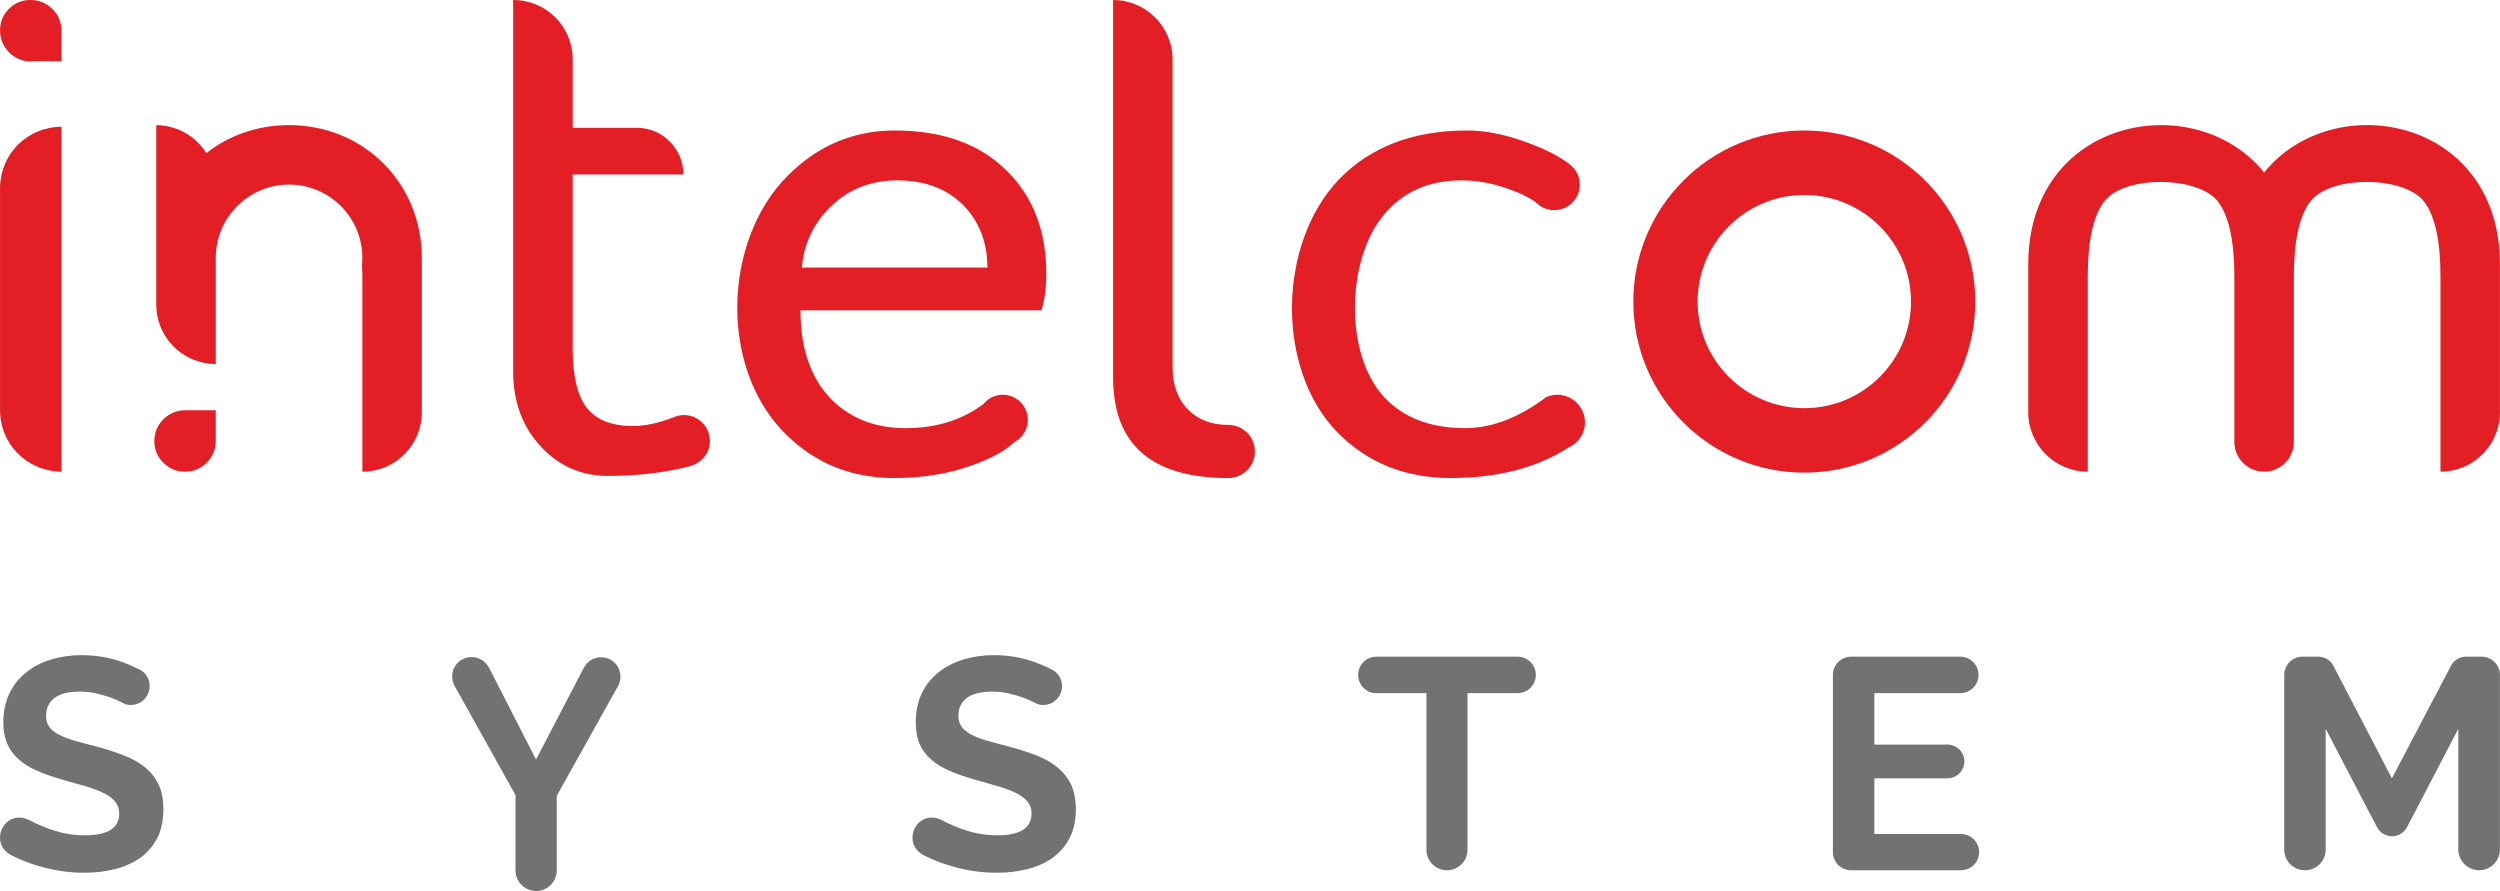
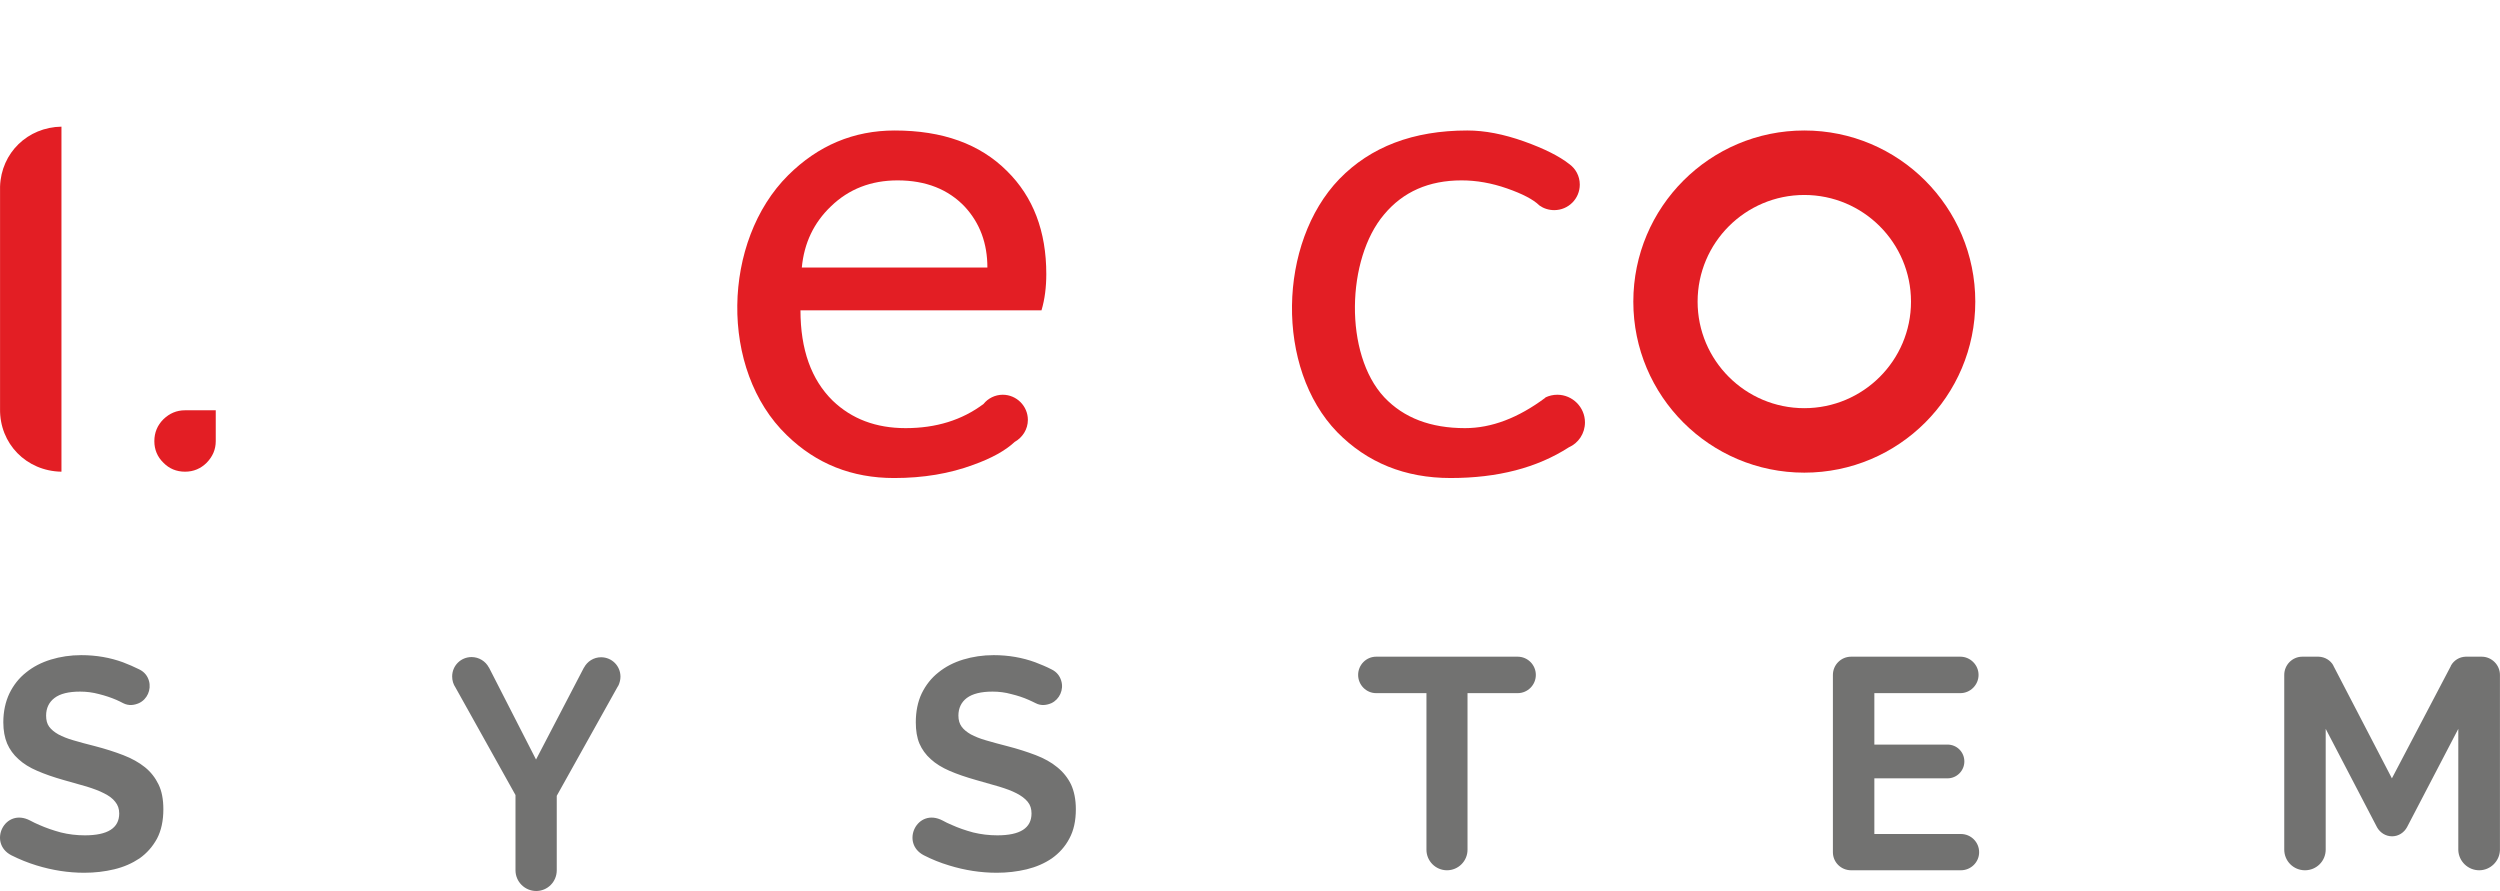
<svg xmlns="http://www.w3.org/2000/svg" xml:space="preserve" width="130.267mm" height="46.427mm" version="1.1" style="shape-rendering:geometricPrecision; text-rendering:geometricPrecision; image-rendering:optimizeQuality; fill-rule:evenodd; clip-rule:evenodd" viewBox="0 0 13027 4643">
  <defs>
    <style type="text/css">
   
    .fil2 {fill:#E31E24}
    .fil1 {fill:#727271;fill-rule:nonzero}
    .fil0 {fill:#E31E24;fill-rule:nonzero}
   
  </style>
  </defs>
  <g id="Слой_x0020_1">
-     <path class="fil0" d="M173 319l147 0 0 -158 0 -2c0,-43 -16,-81 -47,-112 -32,-31 -70,-47 -114,-47 -44,0 -82,15 -113,46 -31,31 -46,69 -46,113 0,44 16,82 47,114 31,31 69,47 112,47 5,0 9,0 14,-1z" />
-     <path class="fil0" d="M13027 2148l0 -770c0,-767 -868,-926 -1229,-479 -361,-447 -1229,-287 -1229,479l0 770c0,171 139,310 310,310l0 -155 0 -38 0 -823c0,-185 28,-315 84,-390 106,-142 495,-135 596,0 56,75 84,205 84,390l0 861c0,85 69,155 155,155 85,0 155,-70 155,-155l0 -38 0 -823c0,-185 28,-315 84,-390 106,-142 495,-135 596,0 56,75 84,205 84,390l0 820 0 41 0 155c171,0 310,-139 310,-310z" />
    <path class="fil0" d="M320 2458c0,-382 0,-1416 0,-1798l0 0c-176,3 -314,136 -320,312l0 1158c-3,182 137,325 320,328z" />
    <path class="fil0" d="M4677 940c-138,0 -254,45 -347,135 -90,86 -140,192 -152,319l967 0c0,-126 -39,-231 -117,-316 -86,-91 -203,-138 -351,-138zm750 677l-1256 0c0,204 56,361 168,471 99,95 225,143 380,143 159,0 294,-42 406,-126 23,-29 60,-48 100,-48 72,0 131,59 131,131 0,49 -28,92 -69,115 -48,45 -120,85 -215,119 -124,46 -261,69 -413,69 -220,0 -406,-74 -559,-223 -354,-341 -337,-1013 7,-1355 156,-155 341,-233 555,-233 249,0 444,70 585,211 137,135 205,314 205,537 0,69 -8,132 -25,189z" />
    <path class="fil0" d="M8175 2331c50,-22 84,-72 84,-130 0,-79 -65,-144 -144,-144 -22,0 -43,5 -62,14 0,0 -1,1 -1,2 -141,105 -280,158 -418,158 -179,0 -319,-53 -421,-161 -210,-225 -197,-721 -1,-952 99,-119 234,-178 404,-178 78,0 157,14 237,42 80,28 136,57 168,88l0 0 0 0 1 1 0 0c21,15 48,24 77,24 73,0 133,-59 133,-133 0,-45 -22,-84 -56,-108l0 0c-51,-40 -128,-79 -234,-117 -107,-38 -205,-57 -296,-57 -282,0 -504,85 -667,253 -320,332 -334,986 -11,1319 156,159 353,239 591,239 245,0 450,-53 616,-160z" />
-     <path class="fil0" d="M5800 0l0 155 0 37 0 1773c0,348 196,523 590,526 3,0 7,0 10,0 77,0 139,-62 139,-138 0,-77 -62,-139 -139,-139l-7 0c-83,-1 -151,-28 -203,-80 -53,-54 -80,-128 -80,-221l0 -1603c0,-171 -139,-310 -310,-310z" />
-     <path class="fil0" d="M2984 307l0 359 334 0 0 0c134,0 243,109 243,243l-93 0 -4 0 0 0 -3 0 -30 0 -447 0 0 904c0,147 25,252 75,314 49,61 129,93 239,93 66,0 140,-17 210,-45l1 0c17,-8 35,-12 55,-12 75,0 135,61 135,136 0,67 -50,119 -114,133 -127,32 -266,48 -417,48 -139,0 -255,-51 -351,-154 -95,-103 -143,-233 -143,-389 0,-533 0,-1249 0,-1782l0 0 0 -155c171,0 309,137 310,307z" />
    <path class="fil1" d="M12810 4430l0 0 0 -3 0 -3 0 -626 -267 512 0 0 0 0c-15,28 -44,48 -78,48 -34,0 -62,-19 -78,-46l0 0 0 -1 -1 -1 -1 -2 -266 -510 0 626 0 3 0 0c0,60 -48,108 -108,108 -60,0 -108,-48 -108,-108l0 -910c0,-52 42,-95 94,-95l84 0 1 0c33,1 62,19 77,46l0 2 1 1 304 585 307 -585 0 -1 1 -2c15,-27 44,-45 76,-46l2 0 82 0c52,0 95,43 95,95l0 910 0 3 0 0c-2,58 -50,105 -108,105 -59,0 -107,-47 -109,-105zm-2592 105l-572 0c-53,0 -95,-42 -95,-94l0 -924c0,-52 42,-95 95,-95l569 0 0 0c52,0 95,43 95,95 0,52 -43,95 -95,95l0 0 -448 0 0 268 381 0 0 0c49,0 88,39 88,88 0,48 -39,88 -88,88l0 0 -381 0 0 290 451 0 0 0c52,0 95,42 95,95 0,52 -43,94 -95,94l0 0zm-2310 -923l-261 0 0 816 0 0c0,59 -48,107 -107,107 -59,0 -107,-48 -107,-107l0 0 0 -816 -261 0 -1 0c-52,0 -94,-43 -94,-95 0,-52 42,-95 94,-95l1 0 736 0 0 0c53,0 95,43 95,95 0,52 -42,95 -95,95l0 0zm-2512 52c-11,-5 -24,-12 -36,-17 -27,-12 -57,-22 -90,-30 -32,-9 -65,-13 -98,-13 -60,0 -104,11 -134,33 -29,22 -44,53 -44,92 0,24 6,43 17,58 11,15 27,28 48,40 21,11 47,22 79,31 32,10 69,19 110,30 55,14 104,30 149,47 44,17 82,38 112,63 31,25 55,55 72,90 16,35 25,78 25,129 0,60 -11,111 -34,153 -22,42 -53,76 -91,103 -38,26 -82,45 -131,57 -50,12 -102,18 -156,18 -84,0 -167,-13 -248,-38 -47,-14 -91,-32 -132,-53 -124,-64 -35,-251 98,-181 14,8 31,16 48,23 33,15 70,28 111,39 41,10 83,15 126,15 119,0 178,-38 178,-114 0,-24 -6,-44 -20,-61 -14,-17 -33,-31 -58,-44 -25,-13 -55,-24 -91,-35 -35,-10 -75,-21 -119,-34 -53,-15 -100,-31 -139,-48 -39,-17 -72,-37 -98,-61 -26,-23 -46,-51 -59,-81 -13,-31 -19,-68 -19,-111 0,-56 10,-107 31,-151 21,-43 50,-80 87,-109 37,-30 80,-52 129,-67 50,-15 102,-23 159,-23 78,0 150,13 216,37 31,12 58,23 85,37 29,14 44,36 51,60 14,46 -9,96 -51,116 -23,10 -53,16 -83,0zm-2849 -186l1 1 1 2 244 477 248 -476 1 -2 1 -1c17,-32 50,-54 89,-54 56,0 101,45 101,101 0,16 -4,31 -10,45l-1 1c-1,2 -2,5 -4,7l-317 568 0 388c0,60 -48,108 -107,108 -59,0 -108,-48 -108,-108l0 -392 -313 -561c-11,-16 -17,-36 -17,-57 0,-56 45,-101 101,-101 39,0 73,22 90,54zm-1906 186c-10,-5 -23,-12 -35,-17 -28,-12 -58,-22 -90,-30 -33,-9 -66,-13 -99,-13 -60,0 -104,11 -133,33 -29,22 -44,53 -44,92 0,24 5,43 16,58 11,15 27,28 48,40 21,11 47,22 79,31 32,10 69,19 111,30 54,14 104,30 148,47 44,17 82,38 113,63 31,25 54,55 71,90 17,35 25,78 25,129 0,60 -11,111 -33,153 -23,42 -53,76 -91,103 -39,26 -82,45 -132,57 -50,12 -102,18 -156,18 -84,0 -166,-13 -248,-38 -46,-14 -90,-32 -132,-53 -124,-64 -35,-251 98,-181 15,8 31,16 48,23 34,15 71,28 112,39 40,10 82,15 125,15 119,0 179,-38 179,-114 0,-24 -7,-44 -21,-61 -13,-17 -32,-31 -58,-44 -25,-13 -55,-24 -90,-35 -36,-10 -76,-21 -120,-34 -53,-15 -99,-31 -138,-48 -40,-17 -72,-37 -98,-61 -26,-23 -46,-51 -59,-81 -13,-31 -20,-68 -20,-111 0,-56 11,-107 32,-151 21,-43 50,-80 87,-109 37,-30 80,-52 129,-67 49,-15 102,-23 158,-23 79,0 151,13 217,37 31,12 57,23 85,37 29,14 44,36 51,60 13,46 -9,96 -52,116 -23,10 -52,16 -83,0z" />
    <path class="fil2" d="M9402 680c-492,0 -891,399 -891,892 0,492 399,891 891,891 492,0 891,-399 891,-891 0,-493 -399,-892 -891,-892zm0 336c-307,0 -556,249 -556,556 0,306 249,555 556,555 307,0 556,-249 556,-555 0,-307 -249,-556 -556,-556z" />
-     <path class="fil0" d="M1888 2458c171,0 310,-139 310,-310l0 -770c0,-5 0,-9 -1,-14 1,-7 1,-13 1,-20 0,-387 -300,-692 -692,-692 -165,0 -314,54 -431,146 -55,-88 -150,-144 -261,-146l0 0c0,292 0,643 0,935 0,172 139,310 310,310l0 -553c0,-211 171,-382 382,-382 211,0 382,171 382,382 0,12 -1,23 -2,35 1,17 2,38 2,63 0,339 0,677 0,1016z" />
    <path class="fil0" d="M977 2138l147 0 0 159 0 2c0,43 -16,80 -47,112 -31,31 -69,47 -113,47 -45,0 -83,-16 -113,-47 -31,-30 -47,-68 -47,-112 0,-45 16,-83 47,-114 32,-31 69,-47 113,-47 4,0 9,0 13,0z" />
  </g>
</svg>